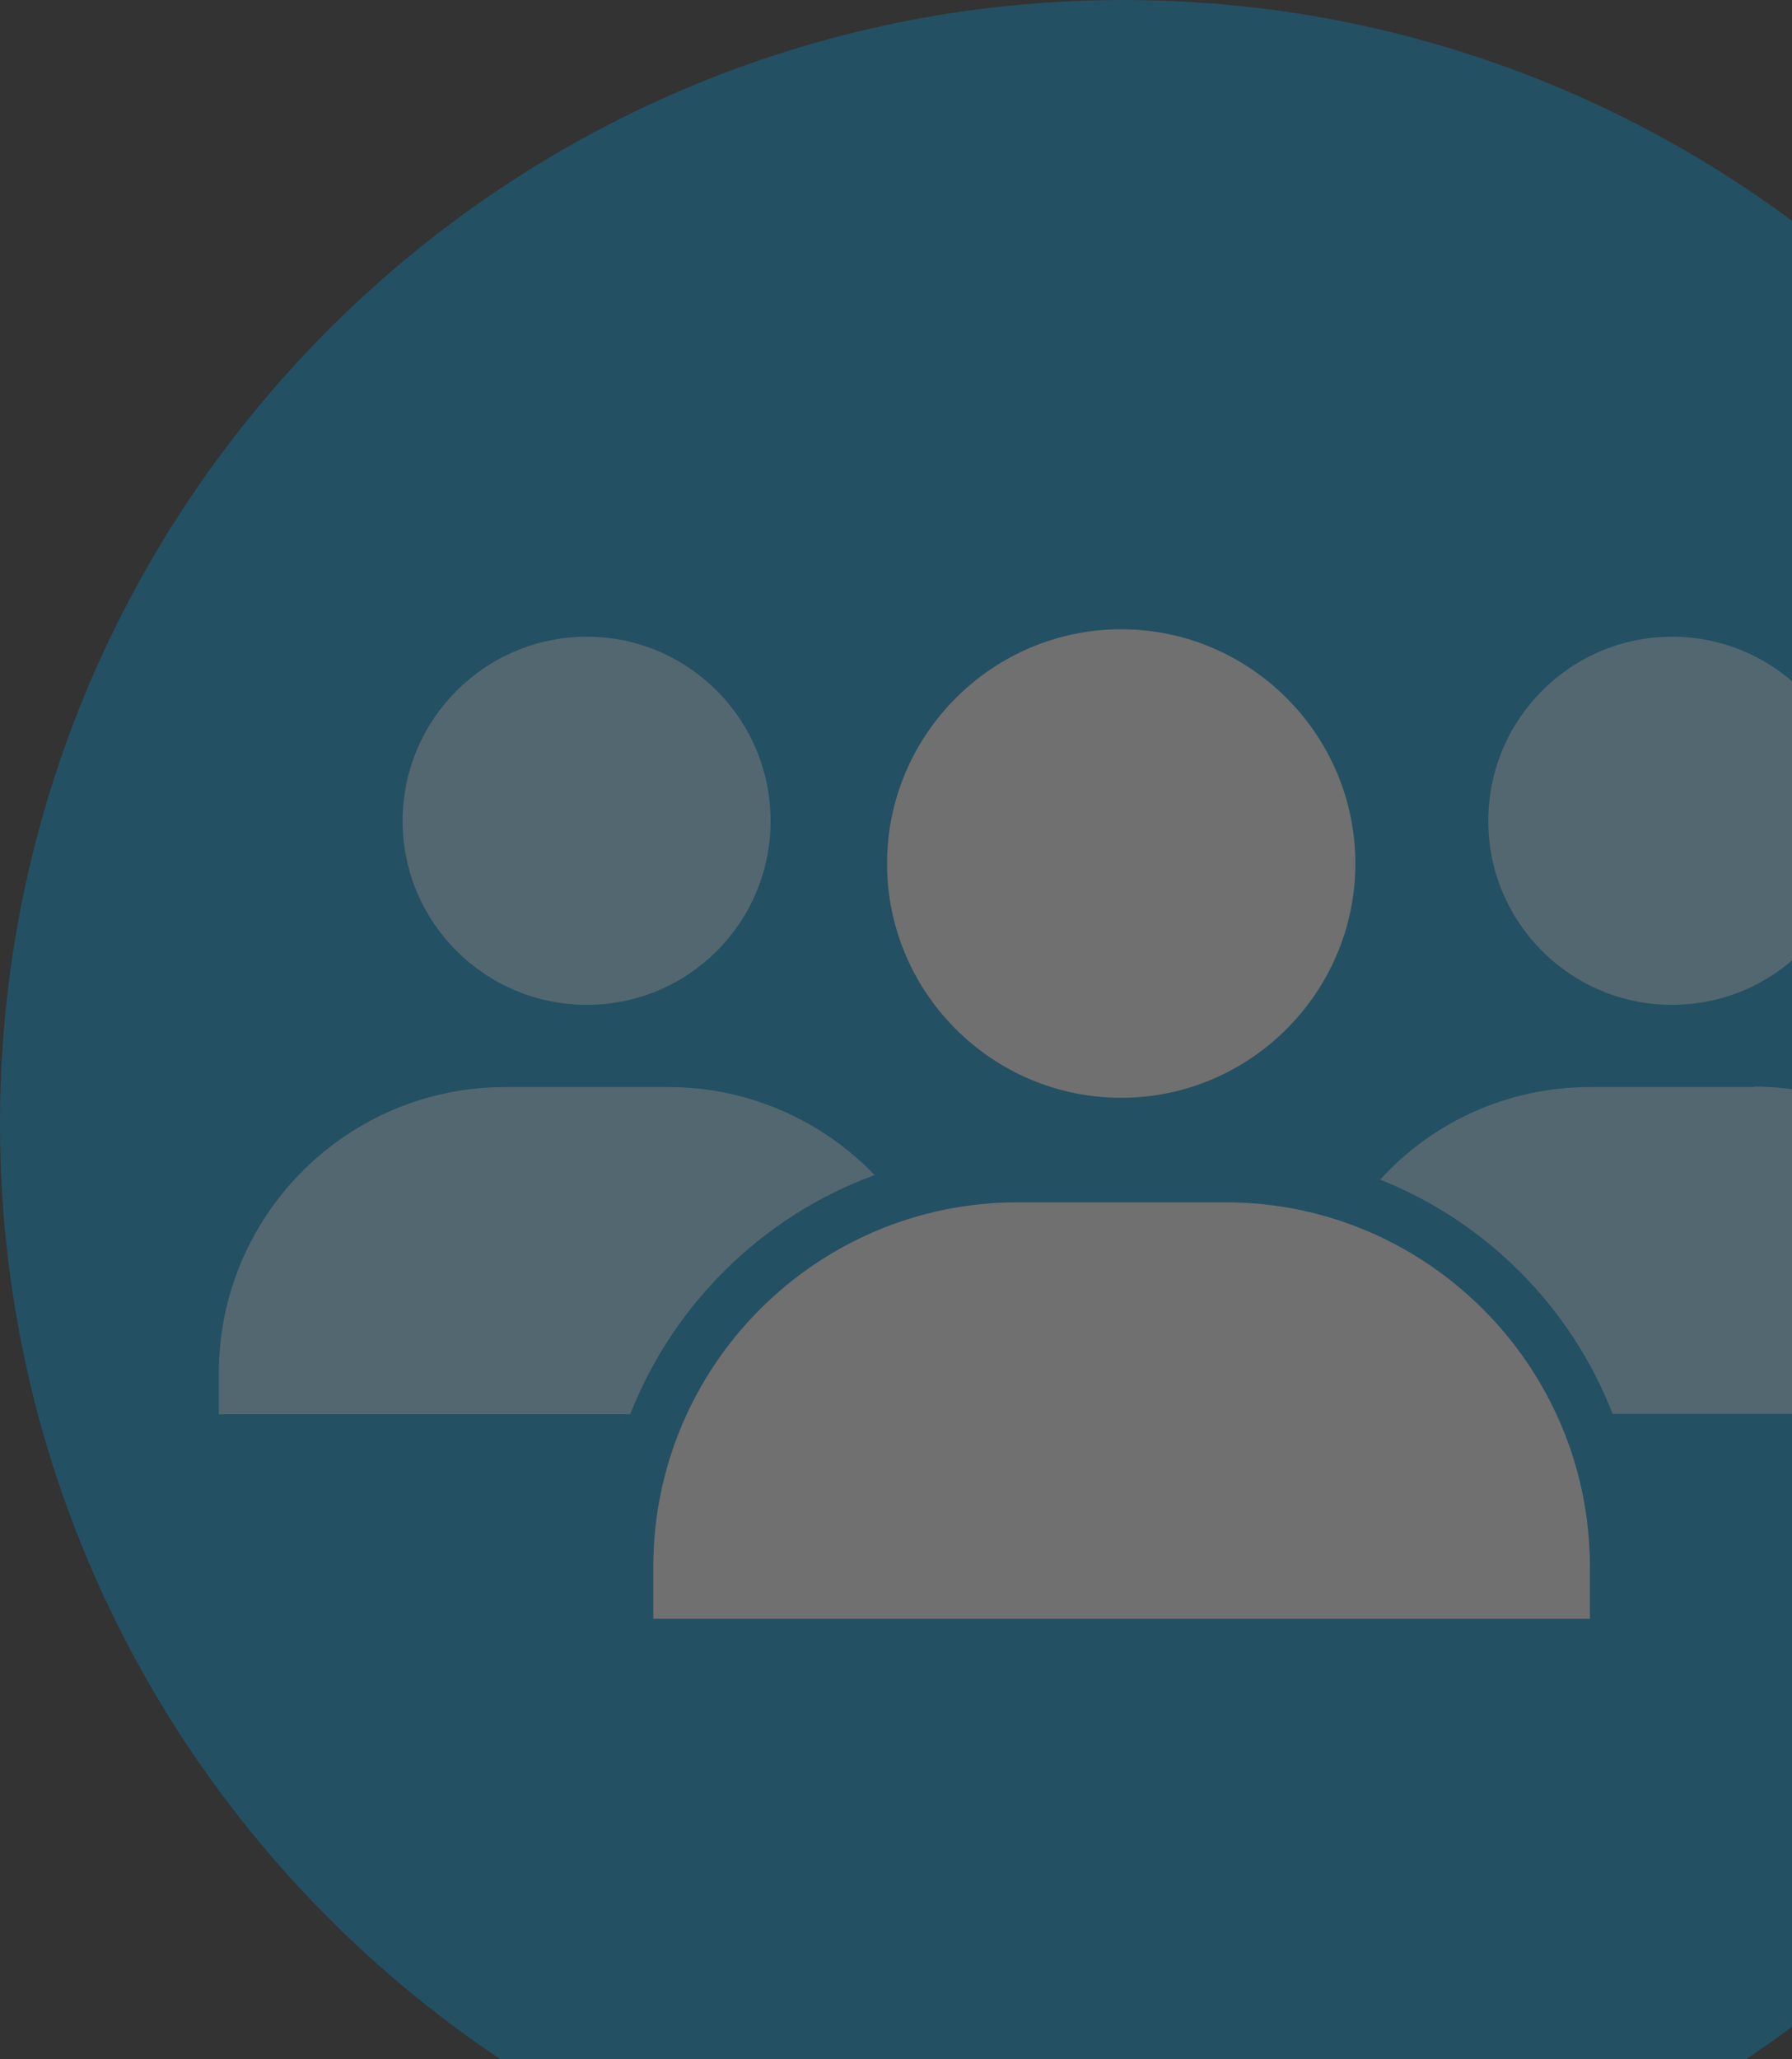
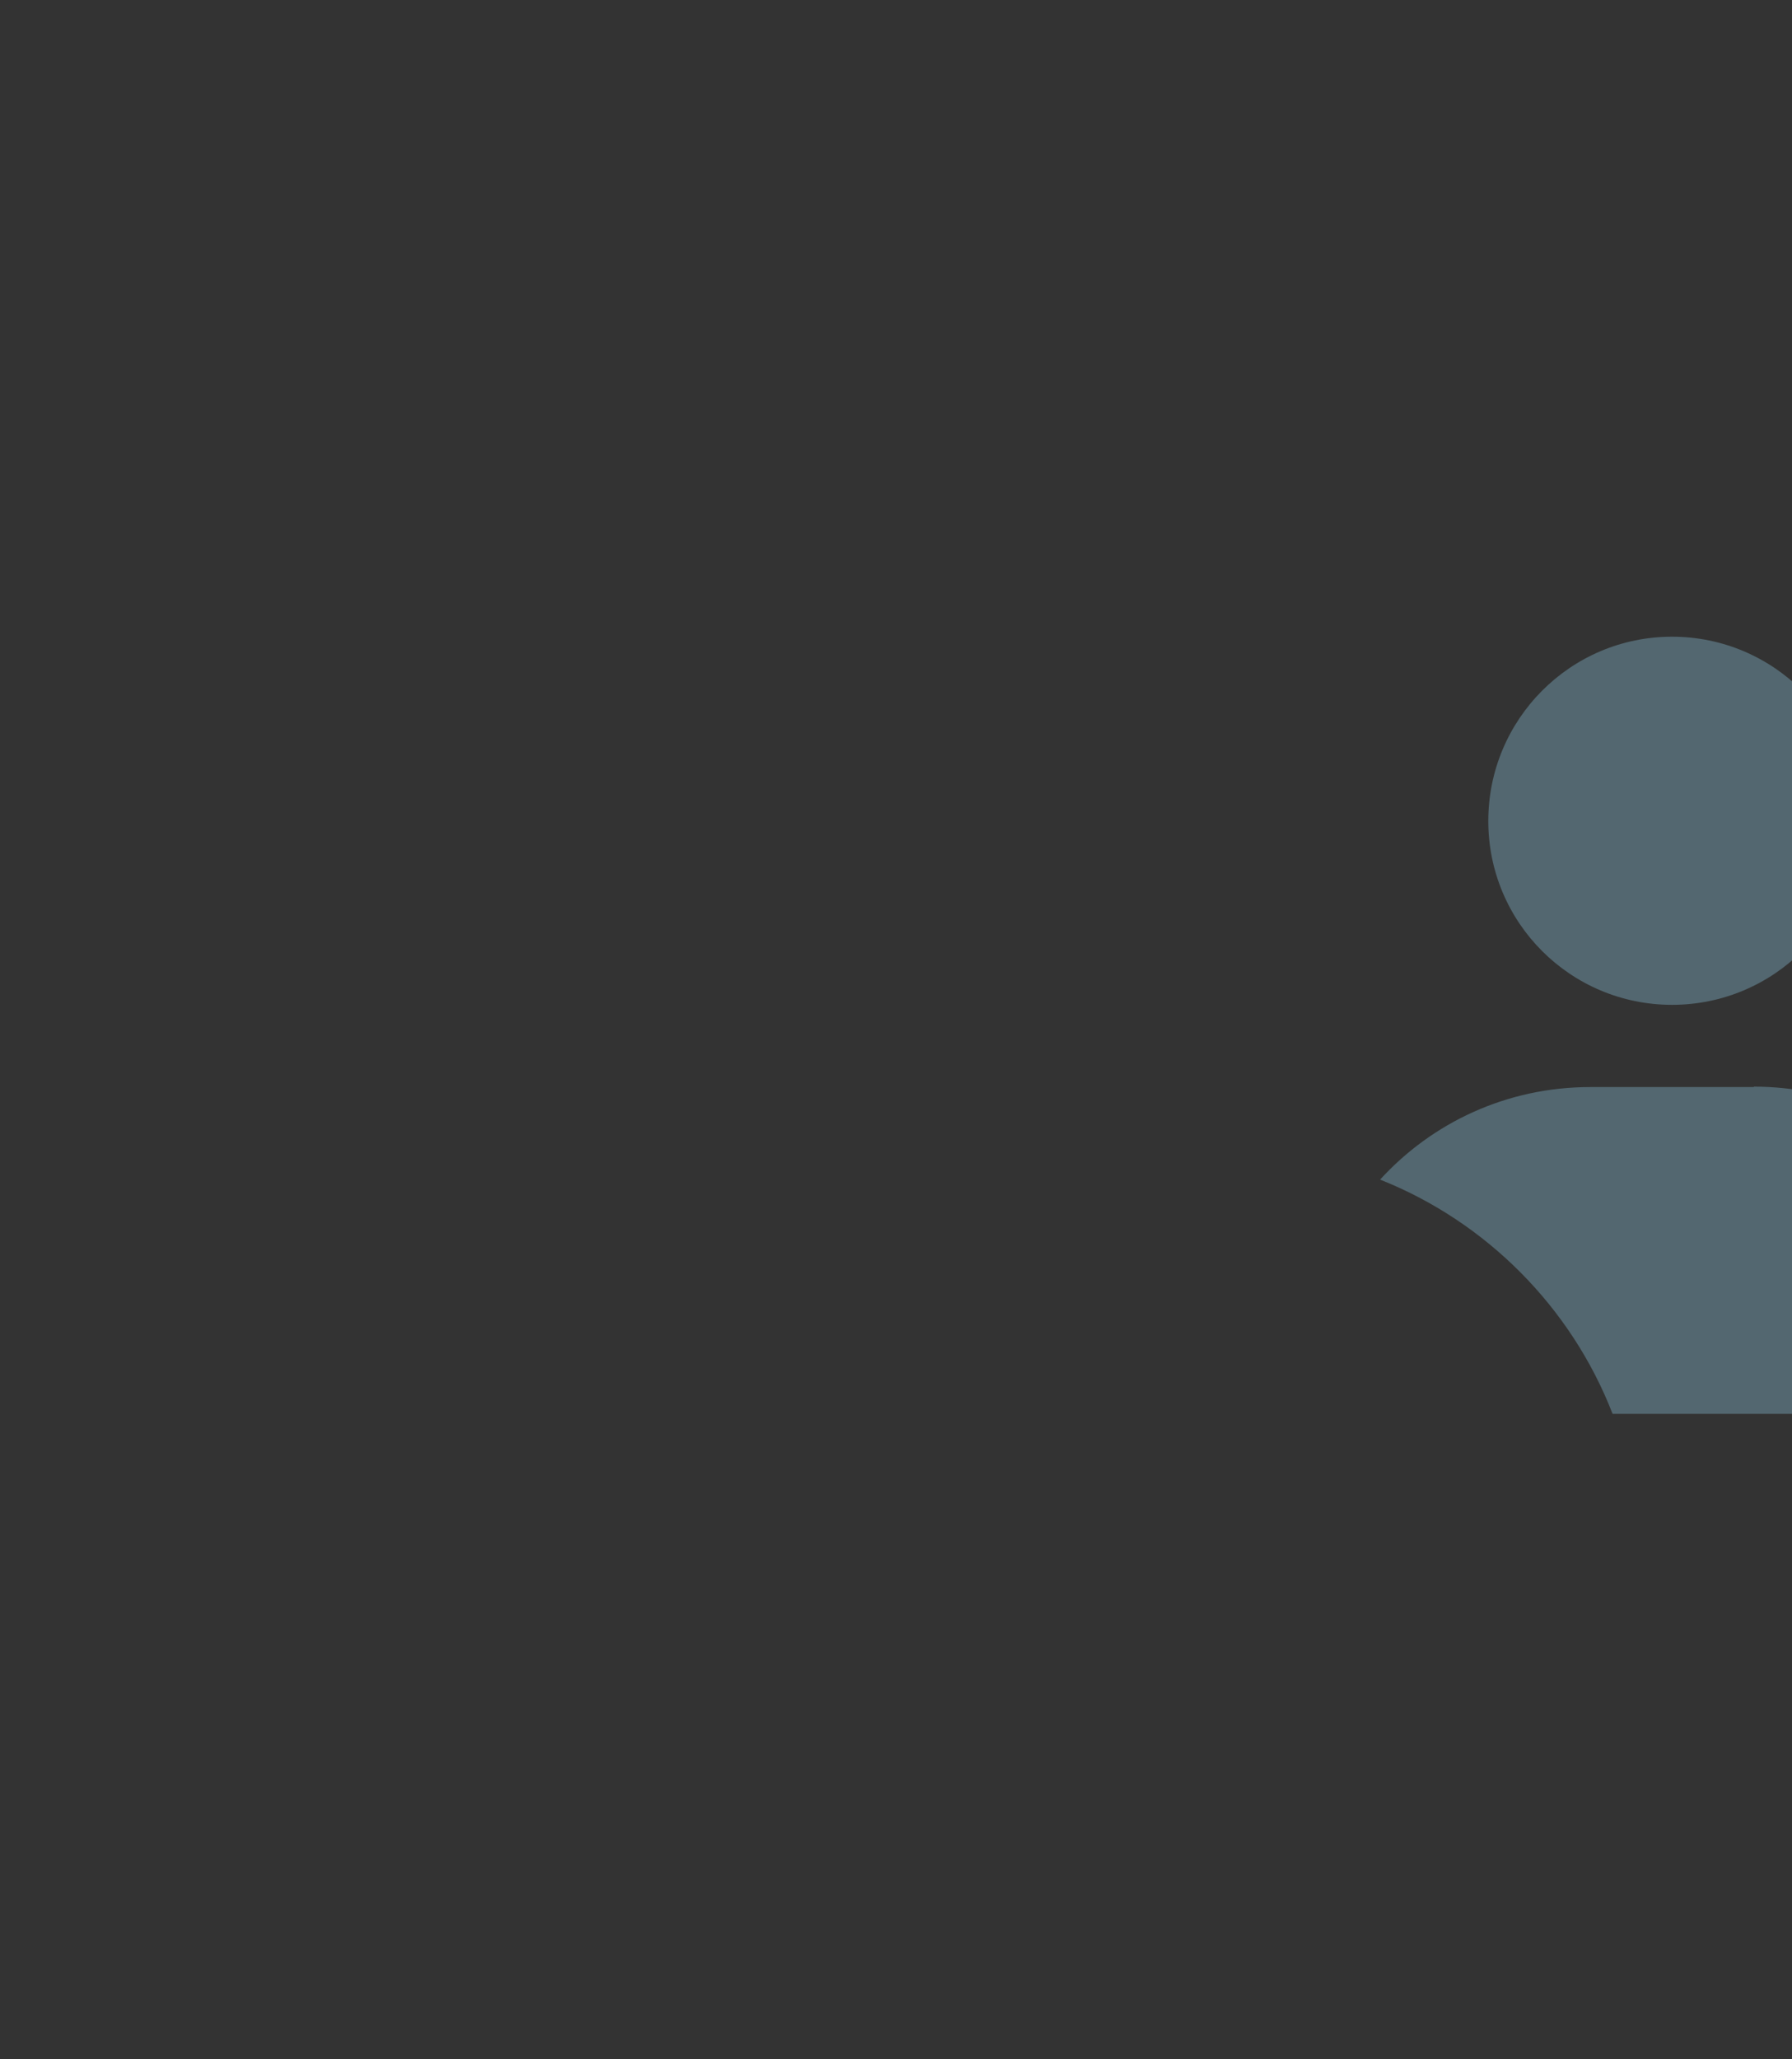
<svg xmlns="http://www.w3.org/2000/svg" width="276" height="317" viewBox="0 0 276 317" fill="none">
  <rect x="0" y="0" width="276" height="317" fill="#333333" stroke="none" />
  <g opacity="0.3">
-     <path d="M173 346C268.545 346 346 268.545 346 173C346 77.455 268.545 0 173 0C77.455 0 0 77.455 0 173C0 268.545 77.455 346 173 346Z" fill="#0093D3" />
-     <path d="M136.622 132.931C136.622 152.838 152.841 168.993 172.685 168.993C192.529 168.993 208.748 152.775 208.748 132.931C208.748 113.086 192.529 96.868 172.685 96.868C152.841 96.868 136.622 113.086 136.622 132.931ZM236.861 249.197H244.874V241.183C244.874 210.272 219.688 185.085 188.777 185.085H156.721C125.746 185.085 100.623 210.272 100.623 241.183V249.197H236.924H236.861Z" fill="white" />
    <path d="M270.12 167.34H244.934C232.086 167.34 220.574 172.81 212.56 181.587C228.906 188.074 242.008 201.24 248.368 217.65H314.197V211.29C314.197 186.993 294.417 167.276 270.12 167.276V167.34ZM257.527 98.013C241.881 98.013 229.224 110.733 229.224 126.38C229.224 142.026 241.881 154.683 257.527 154.683C273.173 154.683 285.894 142.026 285.894 126.38C285.894 110.733 273.173 98.013 257.527 98.013Z" fill="#9DE1FF" />
-     <path d="M102.974 167.34H77.787C53.49 167.34 33.71 187.057 33.71 211.353V217.713H97.058C103.737 200.731 117.475 187.184 134.711 180.887C126.697 172.555 115.376 167.34 102.974 167.34ZM90.38 98.013C74.734 98.013 62.013 110.733 62.013 126.38C62.013 142.026 74.734 154.683 90.38 154.683C106.027 154.683 118.683 142.026 118.683 126.38C118.683 110.733 106.027 98.013 90.38 98.013Z" fill="#9DE1FF" />
  </g>
</svg>